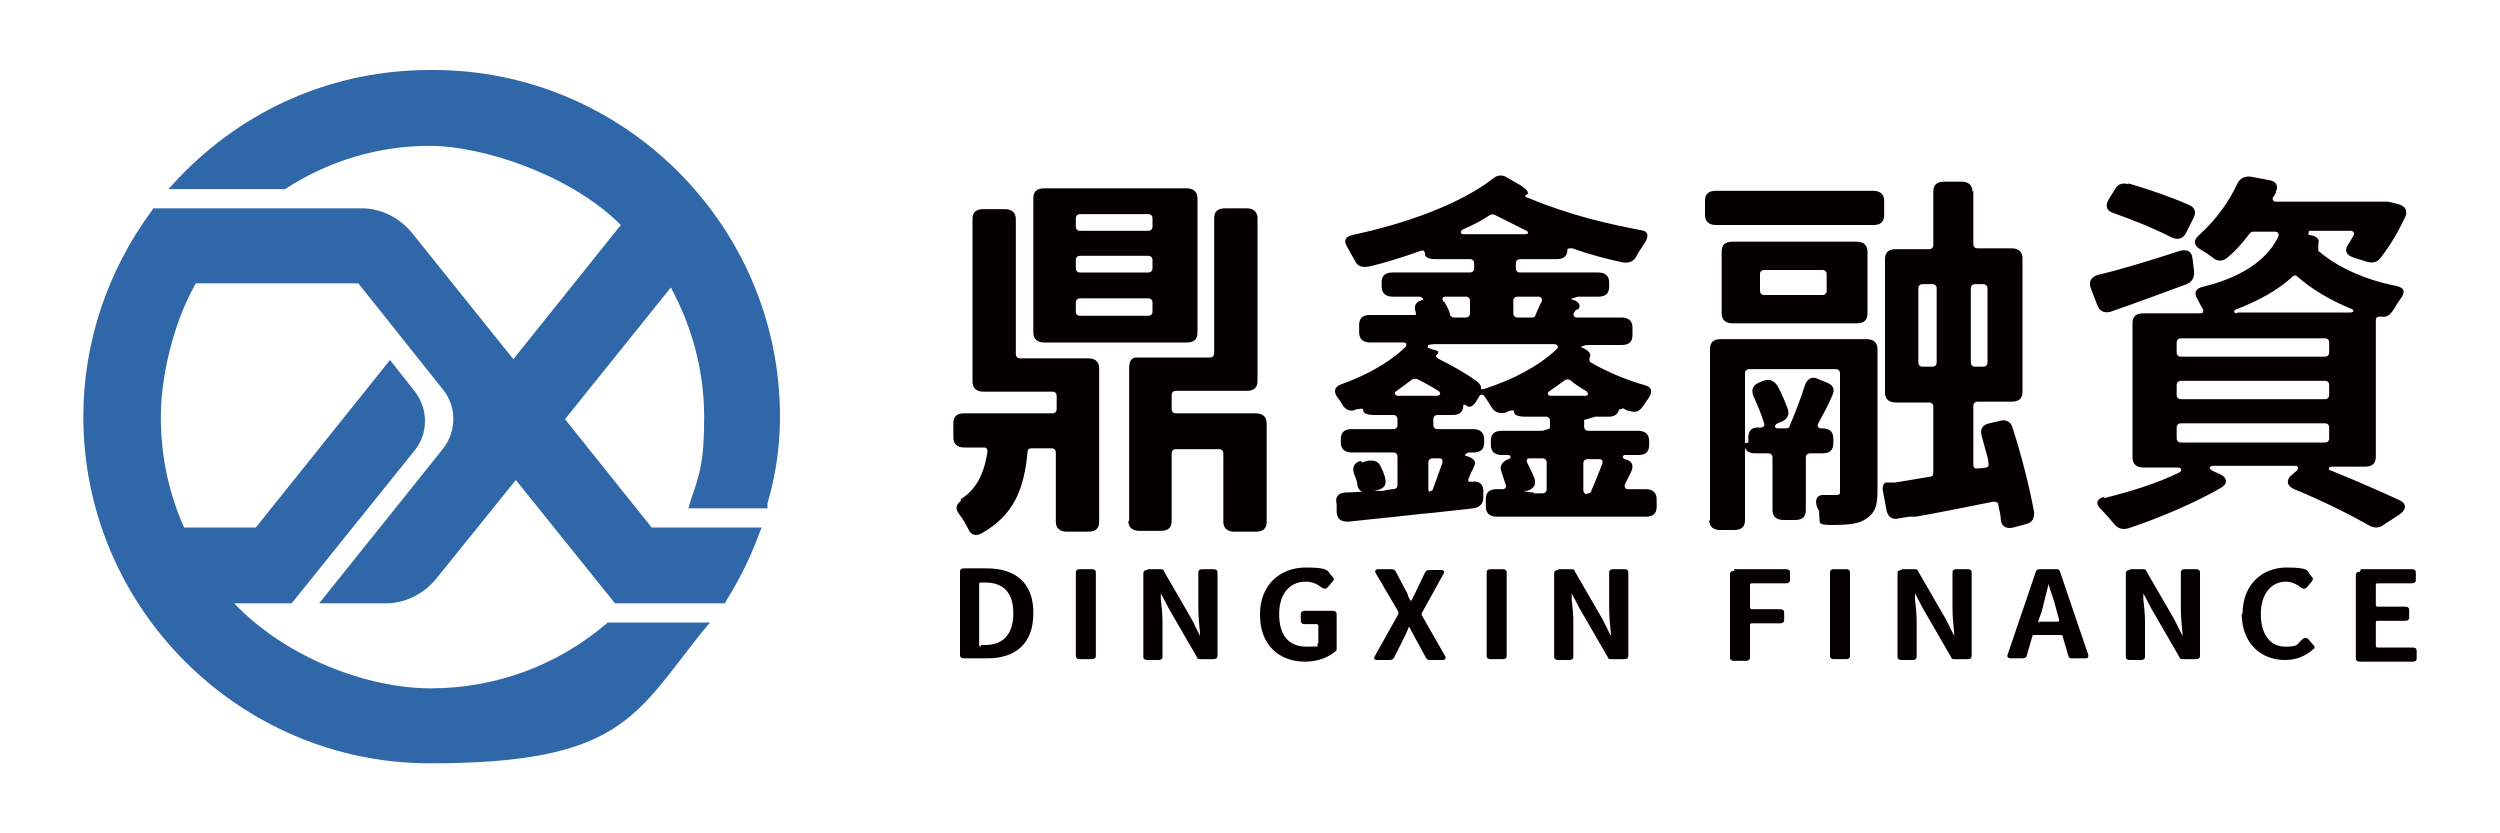
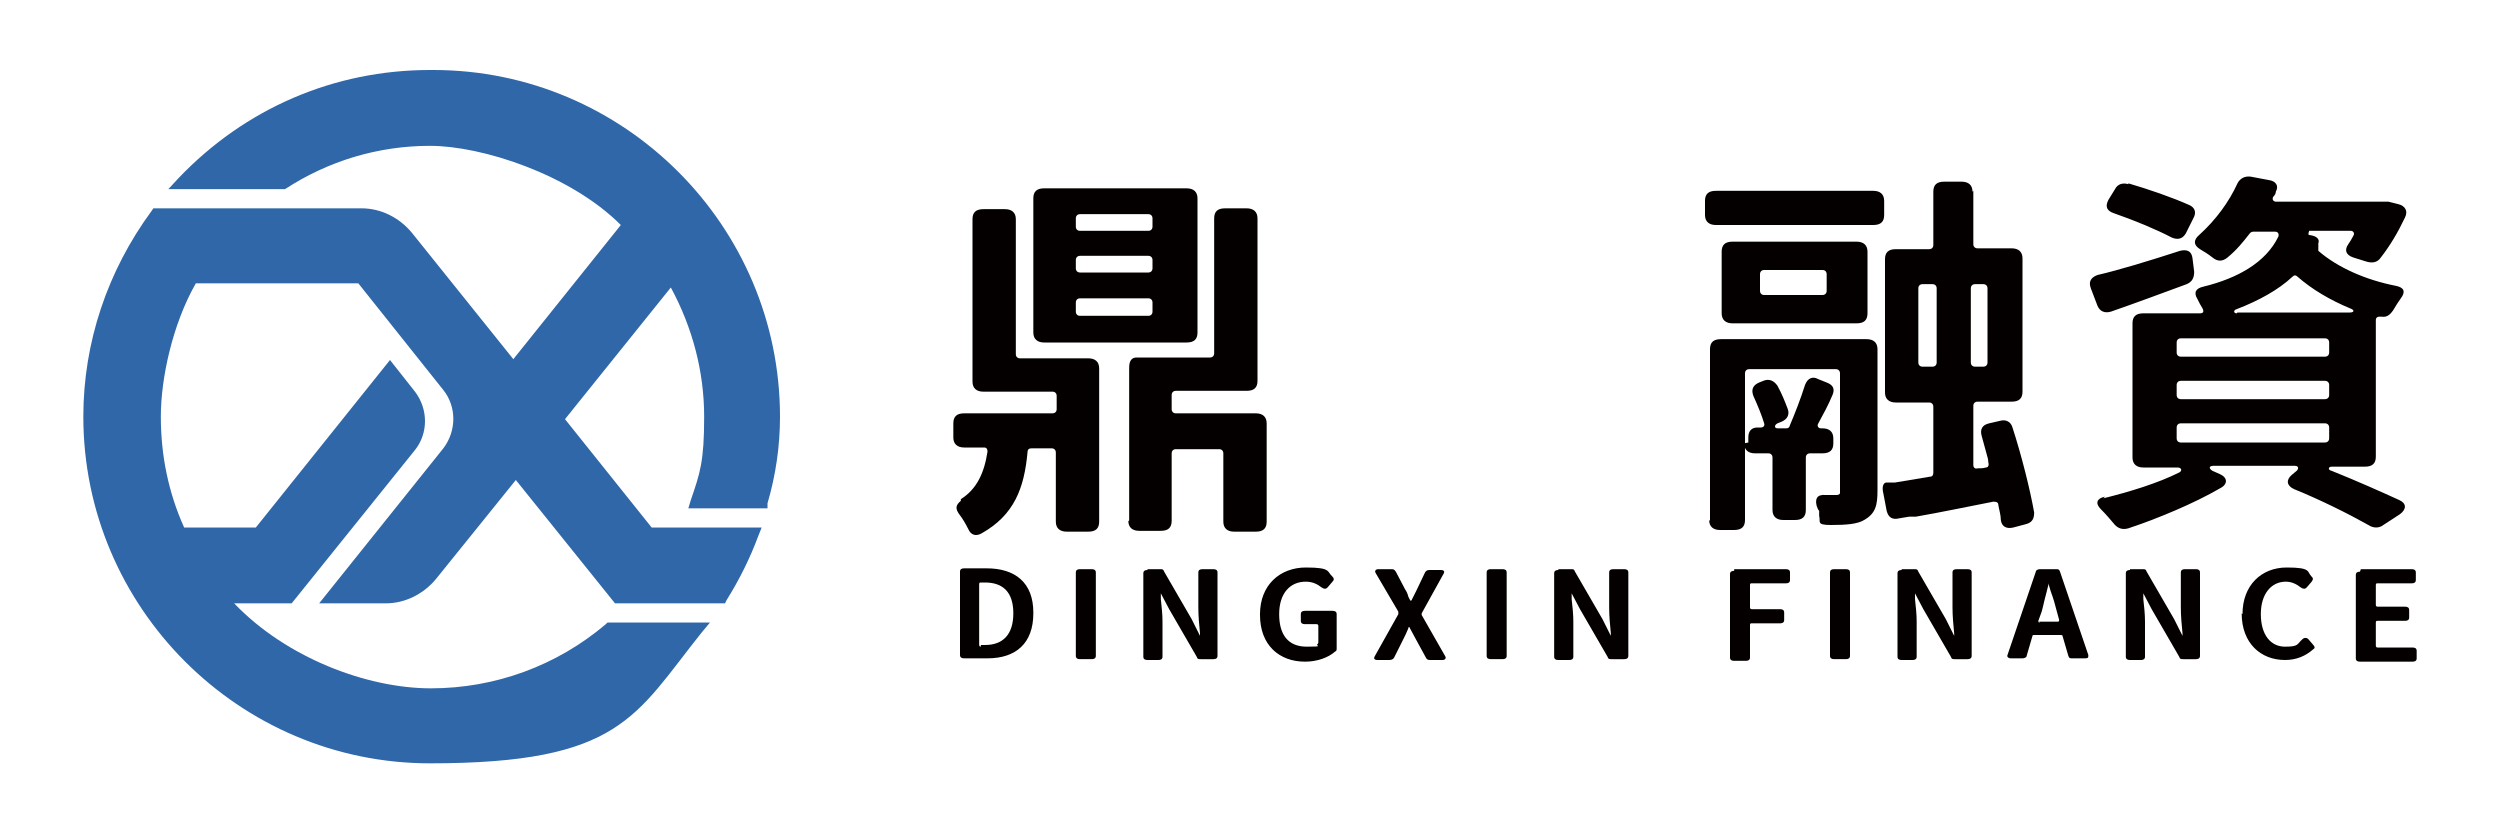
<svg xmlns="http://www.w3.org/2000/svg" id="_圖層_1" data-name="圖層_1" viewBox="0 0 300 100">
  <defs>
    <style>      .st0 {        fill: #040000;      }      .st1 {        fill: #2f67a9;      }    </style>
  </defs>
  <path class="st0" d="M115.3,59.9c1.9-1.2,2.8-3.1,3.2-5.7,0-.3-.1-.5-.4-.5h-2.4c-.8,0-1.3-.4-1.3-1.2v-1.7c0-.8.4-1.2,1.3-1.2h10.6c.3,0,.5-.2.5-.5v-1.6c0-.3-.2-.5-.5-.5h-8.3c-.8,0-1.3-.4-1.3-1.2v-19.5c0-.8.4-1.2,1.3-1.2h2.6c.8,0,1.3.4,1.3,1.2v16.2c0,.3.2.5.5.5h8.2c.8,0,1.3.4,1.3,1.2v18.4c0,.8-.4,1.2-1.3,1.2h-2.6c-.8,0-1.3-.4-1.3-1.2v-8.3c0-.3-.2-.5-.5-.5h-2.4c-.3,0-.5.1-.5.5-.4,4.3-1.6,7.5-5.5,9.7-.7.4-1.3.2-1.6-.5-.3-.6-.7-1.3-1.1-1.8-.5-.7-.4-1.1.2-1.6ZM124,39.9v-16.1c0-.8.4-1.2,1.3-1.2h17.1c.8,0,1.3.4,1.3,1.2v16.1c0,.8-.4,1.2-1.3,1.2h-17.1c-.8,0-1.3-.4-1.3-1.2ZM129.6,27.7h8.2c.3,0,.5-.2.5-.5v-1c0-.3-.2-.5-.5-.5h-8.2c-.3,0-.5.2-.5.5v1c0,.3.2.5.5.5ZM129.6,32.7h8.2c.3,0,.5-.2.5-.5v-1c0-.3-.2-.5-.5-.5h-8.2c-.3,0-.5.2-.5.5v1c0,.3.2.5.5.5ZM129.6,37.9h8.2c.3,0,.5-.2.5-.5v-1.1c0-.3-.2-.5-.5-.5h-8.2c-.3,0-.5.2-.5.5v1.1c0,.3.2.5.5.5ZM135.5,62.5v-18.4c0-.8.3-1.2.9-1.2h.4c.2,0,.3,0,.3,0h8.1c.3,0,.5-.2.5-.5v-16.2c0-.8.4-1.2,1.3-1.2h2.6c.8,0,1.3.4,1.3,1.2v19.5c0,.8-.4,1.2-1.3,1.2h-8.5c-.3,0-.5.2-.5.5v1.7c0,.3.2.5.5.5h9.6c.8,0,1.3.4,1.3,1.2v11.8c0,.8-.4,1.2-1.3,1.2h-2.6c-.8,0-1.3-.4-1.3-1.2v-8.2c0-.3-.2-.5-.5-.5h-5.2c-.3,0-.5.2-.5.5v8.1c0,.8-.4,1.2-1.3,1.2h-2.6c-.8,0-1.3-.4-1.3-1.2Z" />
-   <path class="st0" d="M189.1,37.2l-.2.3c-.2.3,0,.6.3.6h5.4c.8,0,1.3.4,1.3,1.2v.9c0,.8-.4,1.2-1.3,1.2h-4c-.5,0-1,.2-.8.3.8.3,1.2.8,1,1.1h0c0,0-.2.5.1.7,2.1,1.2,4.3,2.1,6.4,2.7.9.2,1.1.8.5,1.6,0,0-.1.2-.2.3l-.4.6c-.4.6-.9.9-1.7.6-.3,0-.5-.2-.7-.3-32.6,9.7-5.7,1.5-1.1,0,.4,0,.7,0,.5.4-.2.4-.6.6-1.1.6h-2.5c-.3,0-.5.2-.5.5v.7c0,.3.2.5.5.5h6c.8,0,1.3.4,1.3,1.2v.5c0,.8-.4,1.2-1.3,1.2h-1.6c-.3,0-.4.4,0,.5h0c.9.2,1.1.8.7,1.6l-.7,1.4c-.1.3,0,.6.3.6h2.2c.8,0,1.3.4,1.3,1.2v.9c0,.8-.4,1.2-1.3,1.2h-17.9c-.8,0-1.3-.4-1.3-1.2v-.9c0-.8.4-1.2,1.3-1.2h.7c.3,0,.5-.2.4-.5l-.5-1.5c-.3-.7,0-1.3.8-1.6.4-.1.3-.5,0-.5h-.8c-.8,0-1.3-.4-1.3-1.2v-.5c0-.8.4-1.2,1.3-1.2h5.3c.3,0,.5-.2.5-.5v-.7c0-.3-.2-.5-.5-.5h-2.5c-.8,0-1.3-.2-1.3-.5s-.2-.3-.5-.2c-.1,0-.3.1-.5.2-.7.2-1.3,0-1.7-.6-.3-.5-.6-1-.9-1.4-.2-.2-.5-.2-.6.1l-.2.3c-.4.8-.9,1.1-1.3.8-.1-.1-.3-.3-.5-.5-.9-.7.1,0,.5.3.3.2-.4,0-.4.1,0,.8-.4,1.2-1.3,1.2h-1.8c-.3,0-.5.2-.5.5v.7c0,.3.2.5.5.5h4.3c.8,0,1.3.4,1.3,1.2v.4c0,.8-.4,1.2-1.3,1.2h-.5c-.3,0-.7.4-.4.4.8.2,1.2.6,1.1,1l-.3.7c-.2.3-.3.7-.5,1.1,0,.2,0,.3,0,.3h.1c.1,0,.2,0,.4,0h0c.8-.1,1.3.3,1.3,1.1v.8c0,.7-.4,1.2-1.2,1.3l-4.5.5c-2.3.2-4.6.5-6.7.7l-3.8.4c-.8,0-1.3-.2-1.4-1.1v-1c-.2-.8.1-1.3,1-1.4,1,0,2.1-.1,3.2-.2h1.5c0-.1,1.1-.2,1.1-.2.3,0,.5-.2.5-.5v-3.4c0-.3-.2-.5-.5-.5h-5c-.8,0-1.3-.4-1.3-1.2v-.4c0-.8.4-1.2,1.3-1.2h5c.3,0,.5-.2.5-.5v-.7c0-.3-.2-.5-.5-.5h-2.3c-.8,0-1.3-.2-1.3-.5s-.2-.3-.6-.2h-.2c-.7.4-1.3.1-1.7-.5,0-.1-.2-.3-.3-.5l-.3-.4c-.5-.7-.4-1.3.5-1.6,2.8-1,5.6-2.5,7.6-4.4.3-.3.2-.6-.2-.6h-4c-.8,0-1.3-.4-1.3-1.2v-.9c0-.8.4-1.2,1.3-1.2h4.9c.4,0,.6,0,.6,0,0,0,0,0,0-.1,0,0,0-.2,0-.2-.3-.8,0-1.3.8-1.5.2,0,0-.4-.4-.4h-3.2c-.8,0-1.3-.4-1.3-1.2v-.5c0-.8.4-1.2,1.3-1.2h9.3c.3,0,.5-.2.5-.5v-.6c0-.3-.2-.5-.5-.5h-4.1c-.8,0-1.3-.2-1.3-.6h0c0-.4-.2-.5-.5-.4-2,.7-4.1,1.4-6.3,1.9-.7.1-1.3,0-1.6-.7-.3-.5-.6-1.1-.9-1.6-.5-.8-.3-1.3.6-1.5,6.1-1.3,12.8-3.6,16.9-6.8.5-.4,1.1-.5,1.8,0l1.4.8c.8.5,1.1.9.9,1.1,0,0-.2.1-.3.2,0,0,.1.2.5.3,5.1,2.1,9.6,3.1,13.3,3.8,1,.1,1.1.7.6,1.5-.3.5-.7,1-1,1.6s-.8.9-1.6.8c-1.9-.4-3.9-.9-6.1-1.7-.3,0-.6,0-.6.1,0,.8-.4,1.2-1.3,1.2h-4.4c-.3,0-.5.2-.5.5v.6c0,.3.2.5.5.5h9.4c.8,0,1.3.4,1.3,1.2v.5c0,.8-.4,1.2-1.3,1.2h-2.4c-.1,0-1,.3-.9.3.9.2,1.3.7.9,1.2ZM163.4,55.5l.7-.2c.7-.1,1.3,0,1.6.7.2.4.4.9.5,1.3.2.8,0,1.3-.9,1.5l-.9.2c-.8.2-1.3,0-1.5-.7,0-.4-.2-.9-.4-1.4-.3-.8,0-1.4.8-1.6ZM167.8,47.5h4.6c.4,0,.6-.3.2-.6-.8-.5-1.7-1-2.5-1.4-.2-.1-.4,0-.6,0-.5.4-1.2.9-1.9,1.4-.4.2-.2.6.2.6ZM171.3,41.7l.8.3c.3,0,.5.2.5.2h0c0,.2-.2.4-.3.5,0,0,0,.2.4.4,1.6.8,3.2,1.7,4.3,2.5.6.4.8.8.7,1,0,.1.2.2.6,0,3.1-1,6.3-2.6,8.5-4.7.3-.3.1-.6-.3-.6h-14.3c-.5,0-1,.1-.8.2ZM171.7,58.9c.1,0,.2,0,.3-.3,0,0,0-.2.1-.3.3-.9.7-1.9,1-2.8,0-.3,0-.5-.4-.5h-.8c-.3,0-.5.2-.5.5v3c0,.3,0,.5.2.5ZM173.3,36.2c.3.5.6,1,.7,1.5,0,.2.2.4.5.4h1.4c.3,0,.5-.2.5-.5v-1.5c0-.3-.2-.5-.5-.5h-2.4c-.4,0-.5.2-.3.6ZM175.7,28.1h7.3c.5,0,.5-.3,0-.5-1.2-.6-2.4-1.2-3.6-1.8-.2-.1-.4-.1-.6,0-.9.6-2,1.2-3.2,1.7-.4.2-.4.6,0,.6ZM182.1,38.1h1.7c.2,0,.4,0,.5-.4.2-.4.4-1,.7-1.5.1-.3,0-.6-.4-.6h-2.5c-.3,0-.5.2-.5.5v1.5c0,.3.2.5.5.5ZM184,59.2h1.1c.3,0,.5-.2.5-.5v-3.2c0-.3-.2-.5-.5-.5h-1.5c-.4,0-.5.2-.3.6.3.6.6,1.2.8,1.7.3.8,0,1.3-.8,1.6h-.4c0,.1.8.2,1.2.2ZM186.1,47.5h4.1c.4,0,.5-.3.1-.6-.7-.4-1.3-.8-1.9-1.3-.2-.1-.4-.1-.6,0-.5.4-1.1.8-1.8,1.3-.4.2-.3.6.1.6ZM190.5,59.2h0c.2,0,.4,0,.5-.4.4-.9.9-2.2,1.3-3.2,0-.3,0-.5-.4-.5h-1.4c-.3,0-.5.2-.5.5v3.2c0,.3.2.5.4.5Z" />
  <path class="st0" d="M251.7,33c2.6-.6,6.2-1.7,9.9-2.9.8-.2,1.4,0,1.5.9l.2,1.6c0,.7-.2,1.2-.9,1.5-3,1.1-6.2,2.3-9.1,3.3-.7.2-1.3,0-1.6-.7l-.8-2.1c-.3-.8,0-1.3.8-1.6ZM252.4,59.8c3.2-.8,6.5-1.8,9.1-3.1.4-.2.3-.6-.2-.6h-4.1c-.8,0-1.3-.4-1.3-1.2v-16.1c0-.8.4-1.2,1.3-1.2h6.8c.4,0,.5-.2.3-.6-.2-.3-.4-.7-.6-1.1-.5-.8-.2-1.3.7-1.5,4.1-1,7.5-2.9,9-6,.1-.3,0-.6-.4-.6h-2.5c-.2,0-.4,0-.6.3-.7.9-1.5,1.9-2.6,2.8-.6.5-1.2.5-1.8,0-.5-.4-1-.7-1.5-1-.8-.5-.8-1.1-.1-1.7,2-1.8,3.6-4,4.6-6.2.3-.6.9-.9,1.6-.8l2.1.4c.9.1,1.3.7.9,1.4,0,.2-.1.4-.3.6-.2.3,0,.6.3.6h11.6c.2,0,.4,0,.6,0,.4,0,.8,0,1.3,0l1.2.3c.8.2,1.2.8.8,1.6-.8,1.7-1.8,3.4-2.9,4.8-.4.6-1,.7-1.7.5l-1.6-.5c-.9-.3-1.1-.9-.6-1.6.2-.3.4-.6.6-1,.2-.3,0-.6-.3-.6h-5c0,0-.2.5,0,.5.9.1,1.3.5,1.1,1,0,0,0,.1,0,.2,0,0,0,0,0,0,0,.2,0,.5,0,.7,2.3,2,5.7,3.5,9.3,4.2,1,.2,1.2.7.6,1.5-.3.4-.6.9-.9,1.4-.4.6-.8.9-1.4.8-.1,0-.2,0-.3,0,0,0-.4,0-.4.4v16.4c0,.8-.4,1.2-1.3,1.2h-4c-.4,0-.5.4,0,.5,3,1.2,5.9,2.5,8.1,3.5.9.4.9,1.1.1,1.7l-2,1.3c-.5.4-1.2.4-1.8,0-2.3-1.3-5.7-3-8.9-4.3-.9-.4-1-1.1-.3-1.7l.6-.5c.3-.3.2-.6-.2-.6h-9.8c-.5,0-.6.3-.1.6l.9.4c.9.4,1,1.2,0,1.7-3.1,1.8-7.4,3.6-11,4.8-.7.2-1.2,0-1.6-.4-.5-.6-1.1-1.3-1.7-1.9-.7-.7-.5-1.3.5-1.5ZM255.4,22c2.4.7,5.3,1.7,7.3,2.6.7.3.9.9.5,1.6l-.9,1.8c-.4.7-1,.8-1.7.5-1.9-1-4.6-2.1-6.9-2.9-.9-.3-1.1-.8-.7-1.6l.8-1.3c.3-.6.9-.8,1.6-.6ZM261.7,42.8h17.3c.3,0,.5-.2.5-.5v-1.2c0-.3-.2-.5-.5-.5h-17.3c-.3,0-.5.2-.5.5v1.2c0,.3.2.5.5.5ZM261.7,47.9h17.3c.3,0,.5-.2.5-.5v-1.2c0-.3-.2-.5-.5-.5h-17.3c-.3,0-.5.2-.5.5v1.2c0,.3.2.5.5.5ZM261.7,53.1h17.3c.3,0,.5-.2.5-.5v-1.3c0-.3-.2-.5-.5-.5h-17.3c-.3,0-.5.2-.5.5v1.3c0,.3.2.5.5.5ZM268.5,37.5h13.5c.5,0,.6-.3,0-.5-2.4-1-4.6-2.3-6.3-3.8-.2-.2-.4-.2-.6,0-1.7,1.6-4.1,2.9-6.7,3.9-.4.1-.4.5,0,.5Z" />
  <path class="st0" d="M204.6,25.8v-1.7c0-.8.4-1.2,1.3-1.2h18.9c.8,0,1.3.4,1.3,1.2v1.7c0,.8-.4,1.2-1.3,1.2h-18.9c-.8,0-1.3-.4-1.3-1.2ZM205.2,62.5v-20.6c0-.8.4-1.2,1.3-1.2h17.5c.8,0,1.3.4,1.3,1.2v16.9c0,1.8-.2,2.8-1.6,3.6-.8.5-2.2.6-4,.6s-1.2-.4-1.4-1.1v-.6c-.2-.2-.2-.4-.3-.6-.2-.8,0-1.4,1.1-1.3h1.2c.2,0,.4,0,.5-.2v-14.4c0-.3-.2-.5-.5-.5h-10.4c-.3,0-.5.2-.5.5v17.6c0,.8-.4,1.2-1.3,1.2h-1.7c-.8,0-1.3-.4-1.3-1.2ZM206.6,37.6v-7.4c0-.8.4-1.2,1.3-1.2h14.9c.8,0,1.3.4,1.3,1.2v7.4c0,.8-.4,1.2-1.3,1.2h-14.9c-.8,0-1.3-.4-1.3-1.2ZM209.8,53.1v-.6c0-.8.4-1.2,1.1-1.2h.4c.3,0,.5-.2.4-.5-.3-1-.8-2.2-1.3-3.3-.3-.8,0-1.3.7-1.6l.5-.2c.7-.3,1.3,0,1.7.6.5.9.9,1.9,1.2,2.7.3.7,0,1.3-.7,1.6l-.5.2c-.4.2-.4.6,0,.6h1c.2,0,.4,0,.5-.4.6-1.4,1.3-3.2,1.8-4.8.3-.8.9-1.1,1.6-.7l1,.4c.8.3,1,.8.7,1.5-.5,1.2-1.1,2.3-1.7,3.4-.2.3,0,.6.3.6h.2c.8,0,1.3.4,1.3,1.2v.6c0,.8-.4,1.2-1.3,1.2h-1.5c-.3,0-.5.2-.5.5v6.3c0,.8-.4,1.2-1.3,1.2h-1.4c-.8,0-1.3-.4-1.3-1.2v-6.3c0-.3-.2-.5-.5-.5h-1.6c-.8,0-1.3-.4-1.3-1.2ZM211.7,35.4h7c.3,0,.5-.2.5-.5v-2c0-.3-.2-.5-.5-.5h-7c-.3,0-.5.2-.5.5v2c0,.3.2.5.5.5ZM236.8,22.9v6.4c0,.3.2.5.5.5h4.1c.8,0,1.3.4,1.3,1.2v16c0,.8-.4,1.2-1.3,1.2h-4.1c-.3,0-.5.2-.5.5v7.1c0,.3.2.5.5.4.3,0,.7,0,1-.1.3,0,.4-.3.3-.6,0-.3-.1-.7-.2-1l-.6-2.2c-.2-.7,0-1.3.9-1.5l1.3-.3c.7-.2,1.3.1,1.5.8,1.1,3.4,2.1,7.4,2.6,10.2,0,.7-.2,1.2-1,1.4l-1.5.4c-.8.2-1.4-.1-1.5-.9,0-.6-.2-1.2-.3-1.8,0-.3-.2-.4-.6-.4-3.1.6-6.4,1.3-9.3,1.8,0,0-.1,0-.2,0-.2,0-.4,0-.6,0l-1.2.2c-.8.2-1.3-.1-1.5-.9l-.4-2.1c-.2-.8,0-1.3.4-1.3.1,0,.3,0,.4,0,.2,0,.4,0,.6,0l4.2-.7c.3,0,.4-.2.4-.5v-7.9c0-.3-.2-.5-.5-.5h-4c-.8,0-1.3-.4-1.3-1.2v-16c0-.8.4-1.2,1.3-1.2h4c.3,0,.5-.2.5-.5v-6.4c0-.8.4-1.2,1.3-1.2h2.1c.8,0,1.3.4,1.3,1.2ZM230.7,44h1.2c.3,0,.5-.2.5-.5v-8.9c0-.3-.2-.5-.5-.5h-1.2c-.3,0-.5.2-.5.5v8.9c0,.3.2.5.5.5ZM237,44h1c.3,0,.5-.2.5-.5v-8.9c0-.3-.2-.5-.5-.5h-1c-.3,0-.5.2-.5.5v8.9c0,.3.2.5.5.5Z" />
  <path class="st0" d="M124,73.6c0,3.6-2.1,5.4-5.5,5.4h-2.8c-.3,0-.5-.1-.5-.4v-10c0-.3.2-.4.5-.4h2.7c3.4,0,5.6,1.7,5.6,5.3ZM117.7,77.4h.5c2.1,0,3.4-1.2,3.4-3.8s-1.3-3.7-3.4-3.7h-.5c-.1,0-.2,0-.2.2v7.3c0,0,0,.2.2.2Z" />
  <path class="st0" d="M129.6,68.3h1.4c.3,0,.5.1.5.4v10c0,.3-.2.4-.5.4h-1.4c-.3,0-.5-.1-.5-.4v-10c0-.3.2-.4.5-.4Z" />
  <path class="st0" d="M137.7,68.3h1.5c.3,0,.4,0,.5.3l3.3,5.7,1,2s0,0,0,0h0c0,0,0-.3,0-.3-.1-1-.2-2.1-.2-3.1v-4.2c0-.3.2-.4.5-.4h1.3c.3,0,.5.1.5.4v10c0,.3-.2.4-.5.4h-1.5c-.3,0-.4,0-.5-.3l-3.3-5.7-1-1.9s0,0,0,.2v.5c.1.9.2,1.8.2,2.7v4.2c0,.3-.2.4-.5.4h-1.3c-.3,0-.5-.1-.5-.4v-10c0-.3.2-.4.5-.4Z" />
  <path class="st0" d="M151.2,73.7c0-3.5,2.4-5.6,5.5-5.6s2.5.5,3.2,1.1c.2.2.2.4,0,.6l-.6.7c-.2.2-.4.2-.7,0-.5-.4-1.1-.7-1.9-.7-1.9,0-3.2,1.4-3.2,3.9s1.1,3.9,3.3,3.9,1-.1,1.3-.3c0,0,.1-.1.1-.2v-2c0,0,0-.2-.2-.2h-1.4c-.3,0-.5-.1-.5-.4v-.8c0-.3.2-.4.5-.4h3.3c.3,0,.5.1.5.4v4.1c0,.2,0,.3-.2.4-.8.7-2.1,1.2-3.6,1.2-3.1,0-5.4-2-5.4-5.6Z" />
  <path class="st0" d="M167.8,73.4l-2.7-4.6c-.2-.3,0-.5.3-.5h1.5c.3,0,.4,0,.6.3l1.1,2.1c.2.3.3.5.4.9l.2.4c0,.1.2.1.2,0,.2-.4.4-.8.6-1.2l1-2.1c.1-.2.3-.3.5-.3h1.4c.4,0,.5.2.3.5l-2.6,4.7c0,0,0,.1,0,.2l2.8,4.9c.2.3,0,.5-.3.5h-1.5c-.3,0-.4-.1-.5-.3l-1.2-2.2-.7-1.3c0-.1-.1-.2-.2-.1,0,0,0,0,0,.1-.2.5-.4.9-.6,1.3l-1.1,2.2c-.1.2-.3.3-.6.3h-1.4c-.4,0-.5-.2-.3-.5l2.8-5c0,0,0-.1,0-.2Z" />
  <path class="st0" d="M178.9,68.3h1.4c.3,0,.5.1.5.4v10c0,.3-.2.4-.5.4h-1.4c-.3,0-.5-.1-.5-.4v-10c0-.3.2-.4.5-.4Z" />
  <path class="st0" d="M187,68.3h1.5c.3,0,.4,0,.5.3l3.3,5.7,1,2s0,0,0,0h0c0,0,0-.3,0-.3-.1-1-.2-2.1-.2-3.1v-4.2c0-.3.2-.4.5-.4h1.3c.3,0,.5.1.5.4v10c0,.3-.2.4-.5.4h-1.5c-.3,0-.4,0-.5-.3l-3.3-5.7-1-1.9s0,0,0,.2v.5c.1.9.2,1.8.2,2.7v4.2c0,.3-.2.4-.5.4h-1.3c-.3,0-.5-.1-.5-.4v-10c0-.3.2-.4.5-.4Z" />
  <path class="st0" d="M208.1,68.3h6.2c.3,0,.5.1.5.4v.9c0,.3-.2.4-.5.4h-4.1c-.1,0-.2,0-.2.2v2.7c0,0,0,.2.2.2h3.4c.3,0,.5.1.5.4v.9c0,.3-.2.4-.5.4h-3.4c-.1,0-.2,0-.2.2v3.9c0,.3-.2.4-.5.4h-1.4c-.3,0-.5-.1-.5-.4v-10c0-.3.2-.4.5-.4Z" />
  <path class="st0" d="M220.1,68.3h1.4c.3,0,.5.1.5.4v10c0,.3-.2.4-.5.4h-1.4c-.3,0-.5-.1-.5-.4v-10c0-.3.2-.4.5-.4Z" />
  <path class="st0" d="M228.2,68.3h1.5c.3,0,.4,0,.5.3l3.3,5.7,1,2s0,0,0,0h0c0,0,0-.3,0-.3-.1-1-.2-2.1-.2-3.1v-4.2c0-.3.2-.4.5-.4h1.3c.3,0,.5.1.5.4v10c0,.3-.2.4-.5.4h-1.5c-.3,0-.4,0-.5-.3l-3.3-5.7-1-1.9s0,0,0,.2v.5c.1.9.2,1.8.2,2.7v4.2c0,.3-.2.4-.5.4h-1.3c-.3,0-.5-.1-.5-.4v-10c0-.3.2-.4.5-.4Z" />
  <path class="st0" d="M244.9,68.3h1.8c.3,0,.4,0,.5.3l3.4,10c0,.3,0,.4-.4.4h-1.5c-.3,0-.4,0-.5-.3l-.7-2.4c0,0,0-.1-.2-.1h-3.2c-.1,0-.2,0-.2.1l-.7,2.4c0,.2-.3.3-.5.3h-1.4c-.3,0-.5-.2-.4-.4l3.4-10c0-.2.3-.3.5-.3ZM244.7,74.6h2.2c.1,0,.2,0,.2-.2l-.3-1.1c-.2-.8-.4-1.5-.7-2.3l-.3-1s0,0,0,.2l-.3,1.2c-.2.7-.3,1.3-.5,2l-.4,1.1c0,.1,0,.2.2.2Z" />
  <path class="st0" d="M255.6,68.3h1.5c.3,0,.4,0,.5.3l3.3,5.7,1,2s0,0,0,0h0c0,0,0-.3,0-.3-.1-1-.2-2.1-.2-3.1v-4.2c0-.3.2-.4.5-.4h1.3c.3,0,.5.1.5.4v10c0,.3-.2.4-.5.4h-1.5c-.3,0-.4,0-.5-.3l-3.3-5.7-1-1.9s0,0,0,.2v.5c.1.9.2,1.8.2,2.7v4.2c0,.3-.2.4-.5.4h-1.3c-.3,0-.5-.1-.5-.4v-10c0-.3.2-.4.5-.4Z" />
  <path class="st0" d="M269.1,73.7c0-3.5,2.3-5.6,5.3-5.6s2.4.5,3,1.1c.2.2.2.3,0,.6l-.6.7c-.2.2-.4.2-.7,0-.5-.4-1.1-.7-1.8-.7-1.7,0-3,1.4-3,3.9s1.2,3.9,2.9,3.9,1.4-.3,2.1-.9c.2-.2.5-.2.7,0l.6.7c.2.2.2.4,0,.5-.9.8-2,1.3-3.4,1.3-2.9,0-5.2-2-5.2-5.6Z" />
  <path class="st0" d="M283.3,68.3h6.1c.3,0,.5.1.5.4v.9c0,.3-.2.4-.5.4h-4.1c-.1,0-.2,0-.2.2v2.4c0,0,0,.2.2.2h3.3c.3,0,.5.1.5.4v.9c0,.3-.2.4-.5.4h-3.3c-.1,0-.2,0-.2.2v2.8c0,0,0,.2.2.2h4.2c.3,0,.5.1.5.4v.9c0,.3-.2.4-.5.4h-6.3c-.3,0-.5-.1-.5-.4v-10c0-.3.2-.4.5-.4Z" />
  <path class="st1" d="M51.6,8.4c-11.5,0-22.2,4.6-30.2,13l-1.2,1.3h14c5.2-3.4,11.2-5.2,17.4-5.2s16.8,3.4,22.9,9.5l-12.9,16.1-12.2-15.2c-1.5-1.8-3.7-2.9-6-2.9h-25l-.2.3c-5.3,7.2-8.2,15.8-8.2,24.7,0,22.9,18.7,41.6,41.6,41.6s24.6-5.7,32.6-15.7l1-1.2h-12.3l-.2.2c-5.9,5-13.3,7.7-21,7.7s-17.4-3.7-23.6-10.2h6.9l14.8-18.4c1.6-2,1.6-4.9,0-7l-3-3.8-16.1,20.1h-8.6c-1.9-4.2-2.8-8.7-2.8-13.3s1.4-11.1,4.2-16h19.5l10.2,12.8c1.6,2,1.6,4.9,0,7l-14.9,18.6h8c2.3,0,4.5-1.1,6-2.9l9.6-11.9,11.9,14.8h13.2l.2-.4c1.5-2.4,2.8-5,3.8-7.7l.4-1h-13.2l-10.4-13,12.7-15.8c2.6,4.8,4,10.1,4,15.5s-.5,6.8-1.6,10l-.3,1h9.5v-.6c1-3.4,1.5-6.9,1.5-10.4,0-22.9-18.7-41.6-41.6-41.6Z" />
</svg>